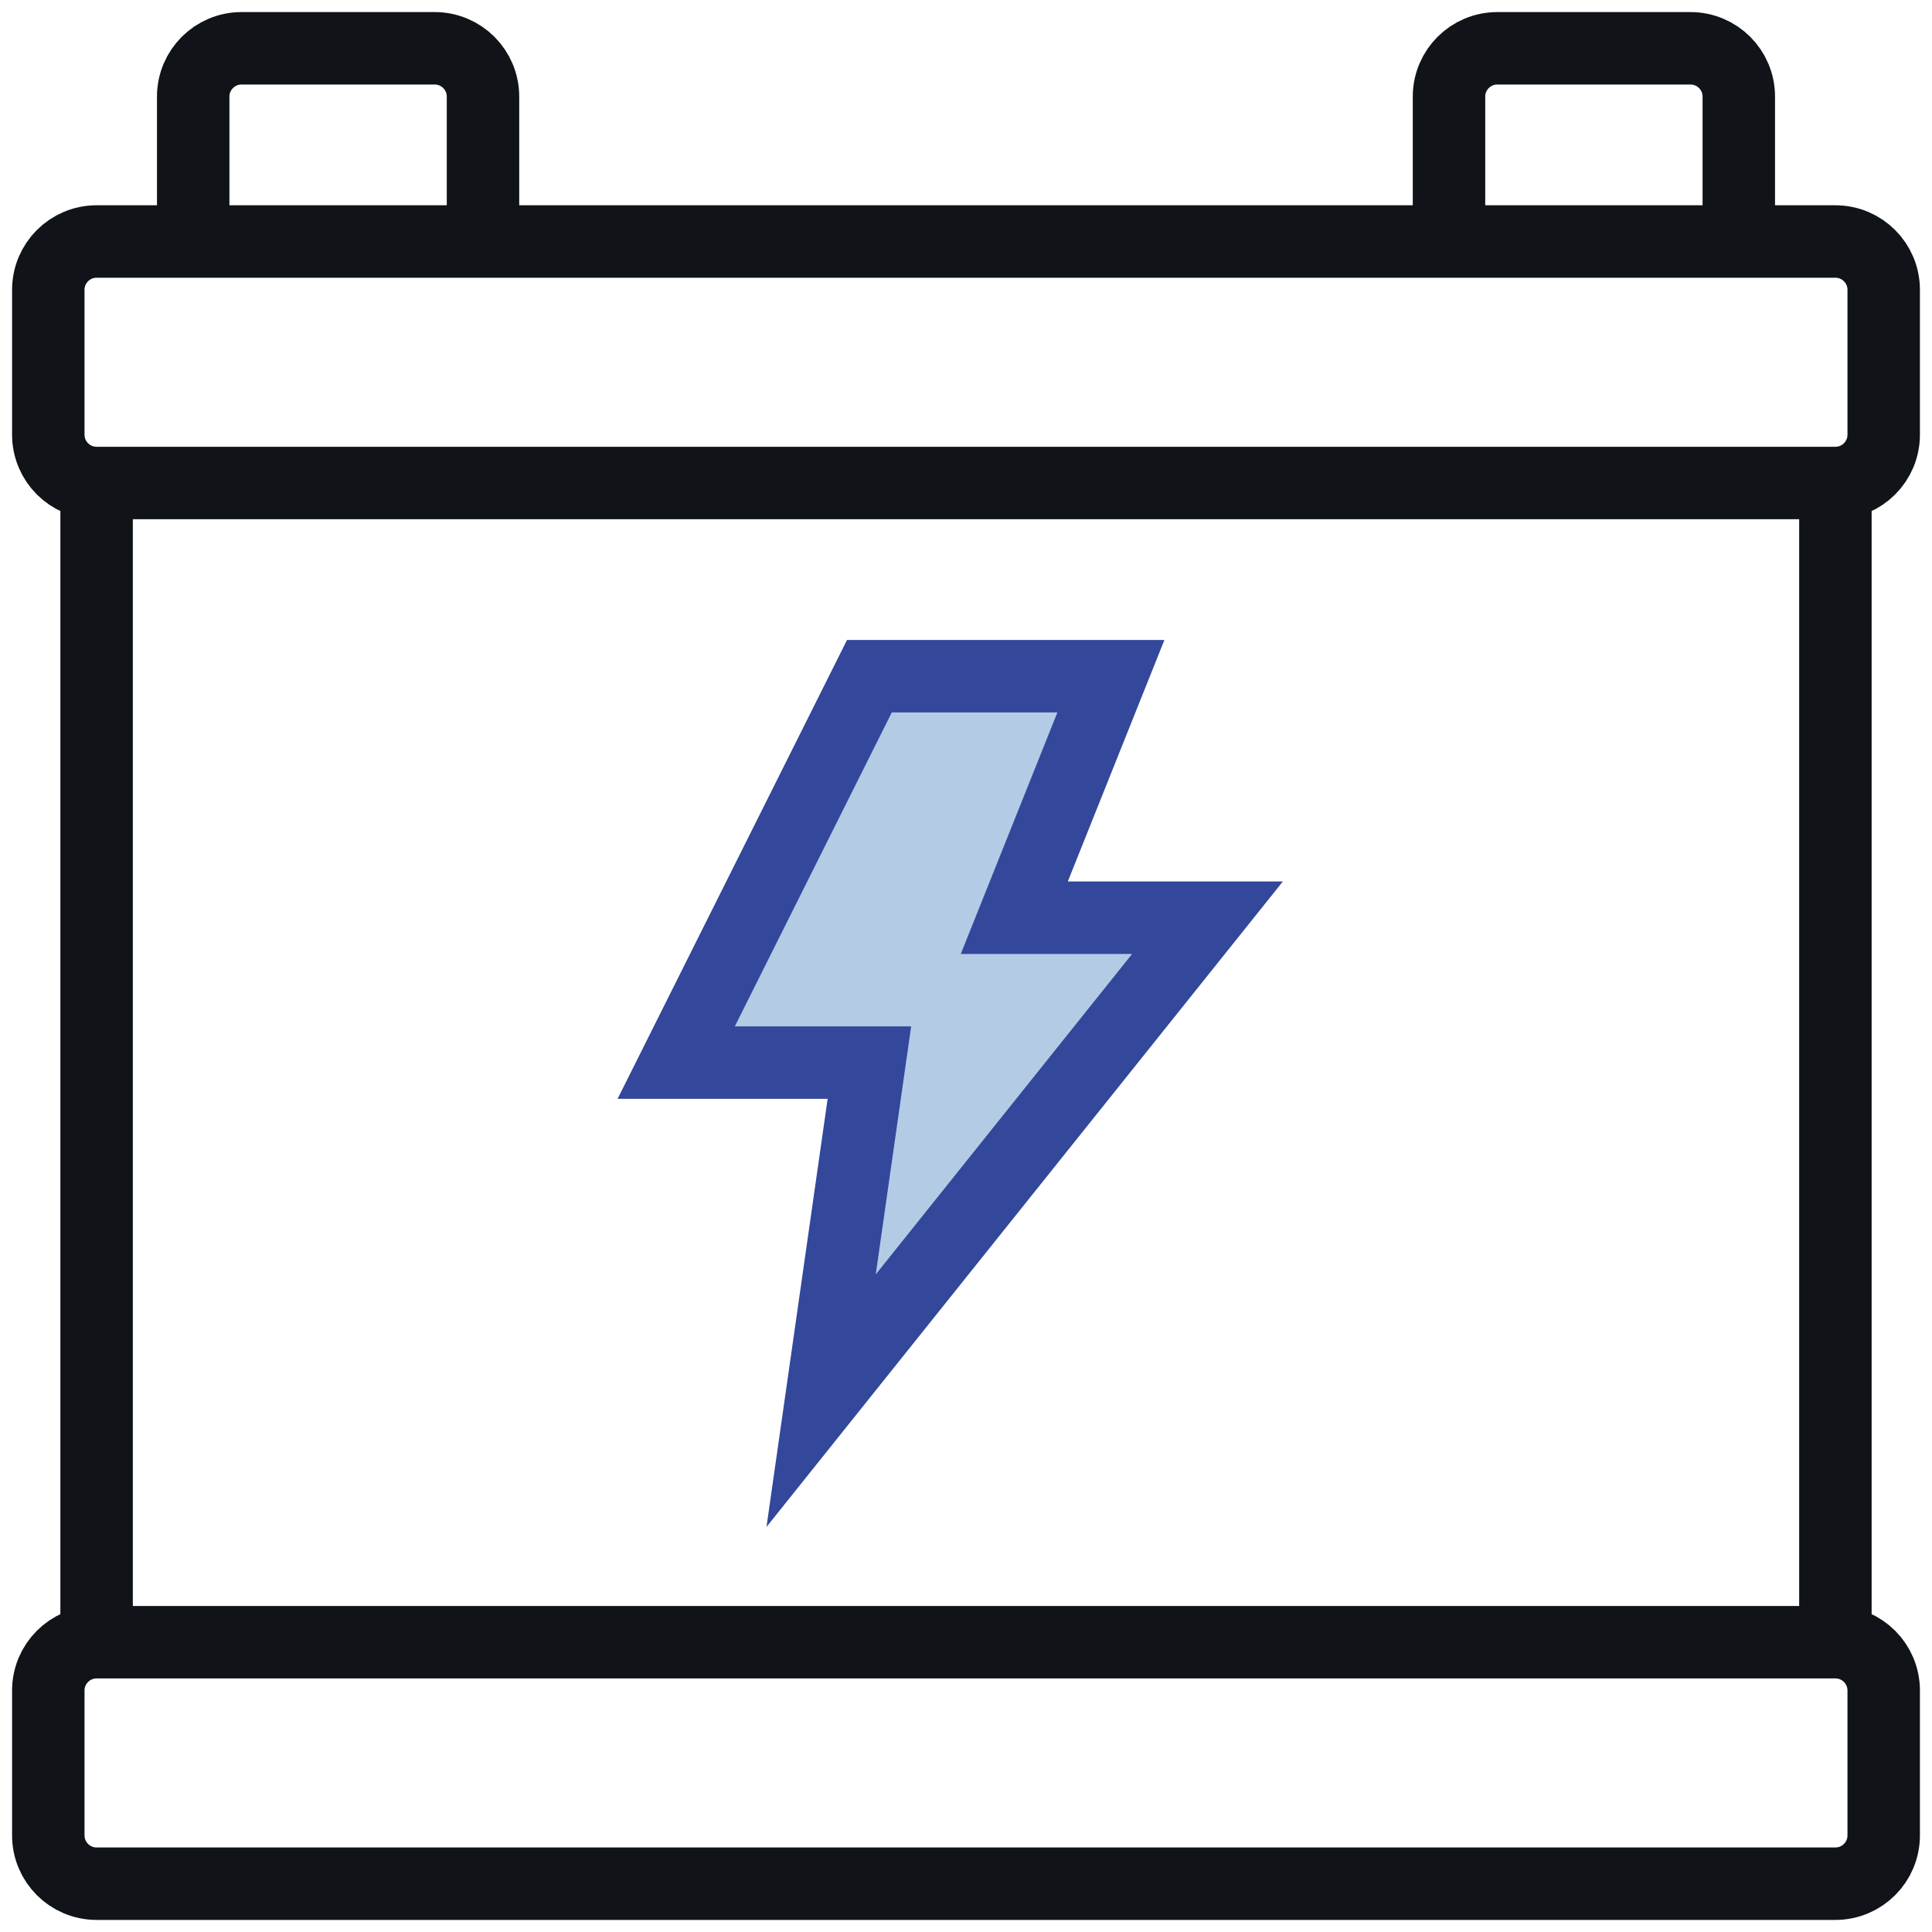
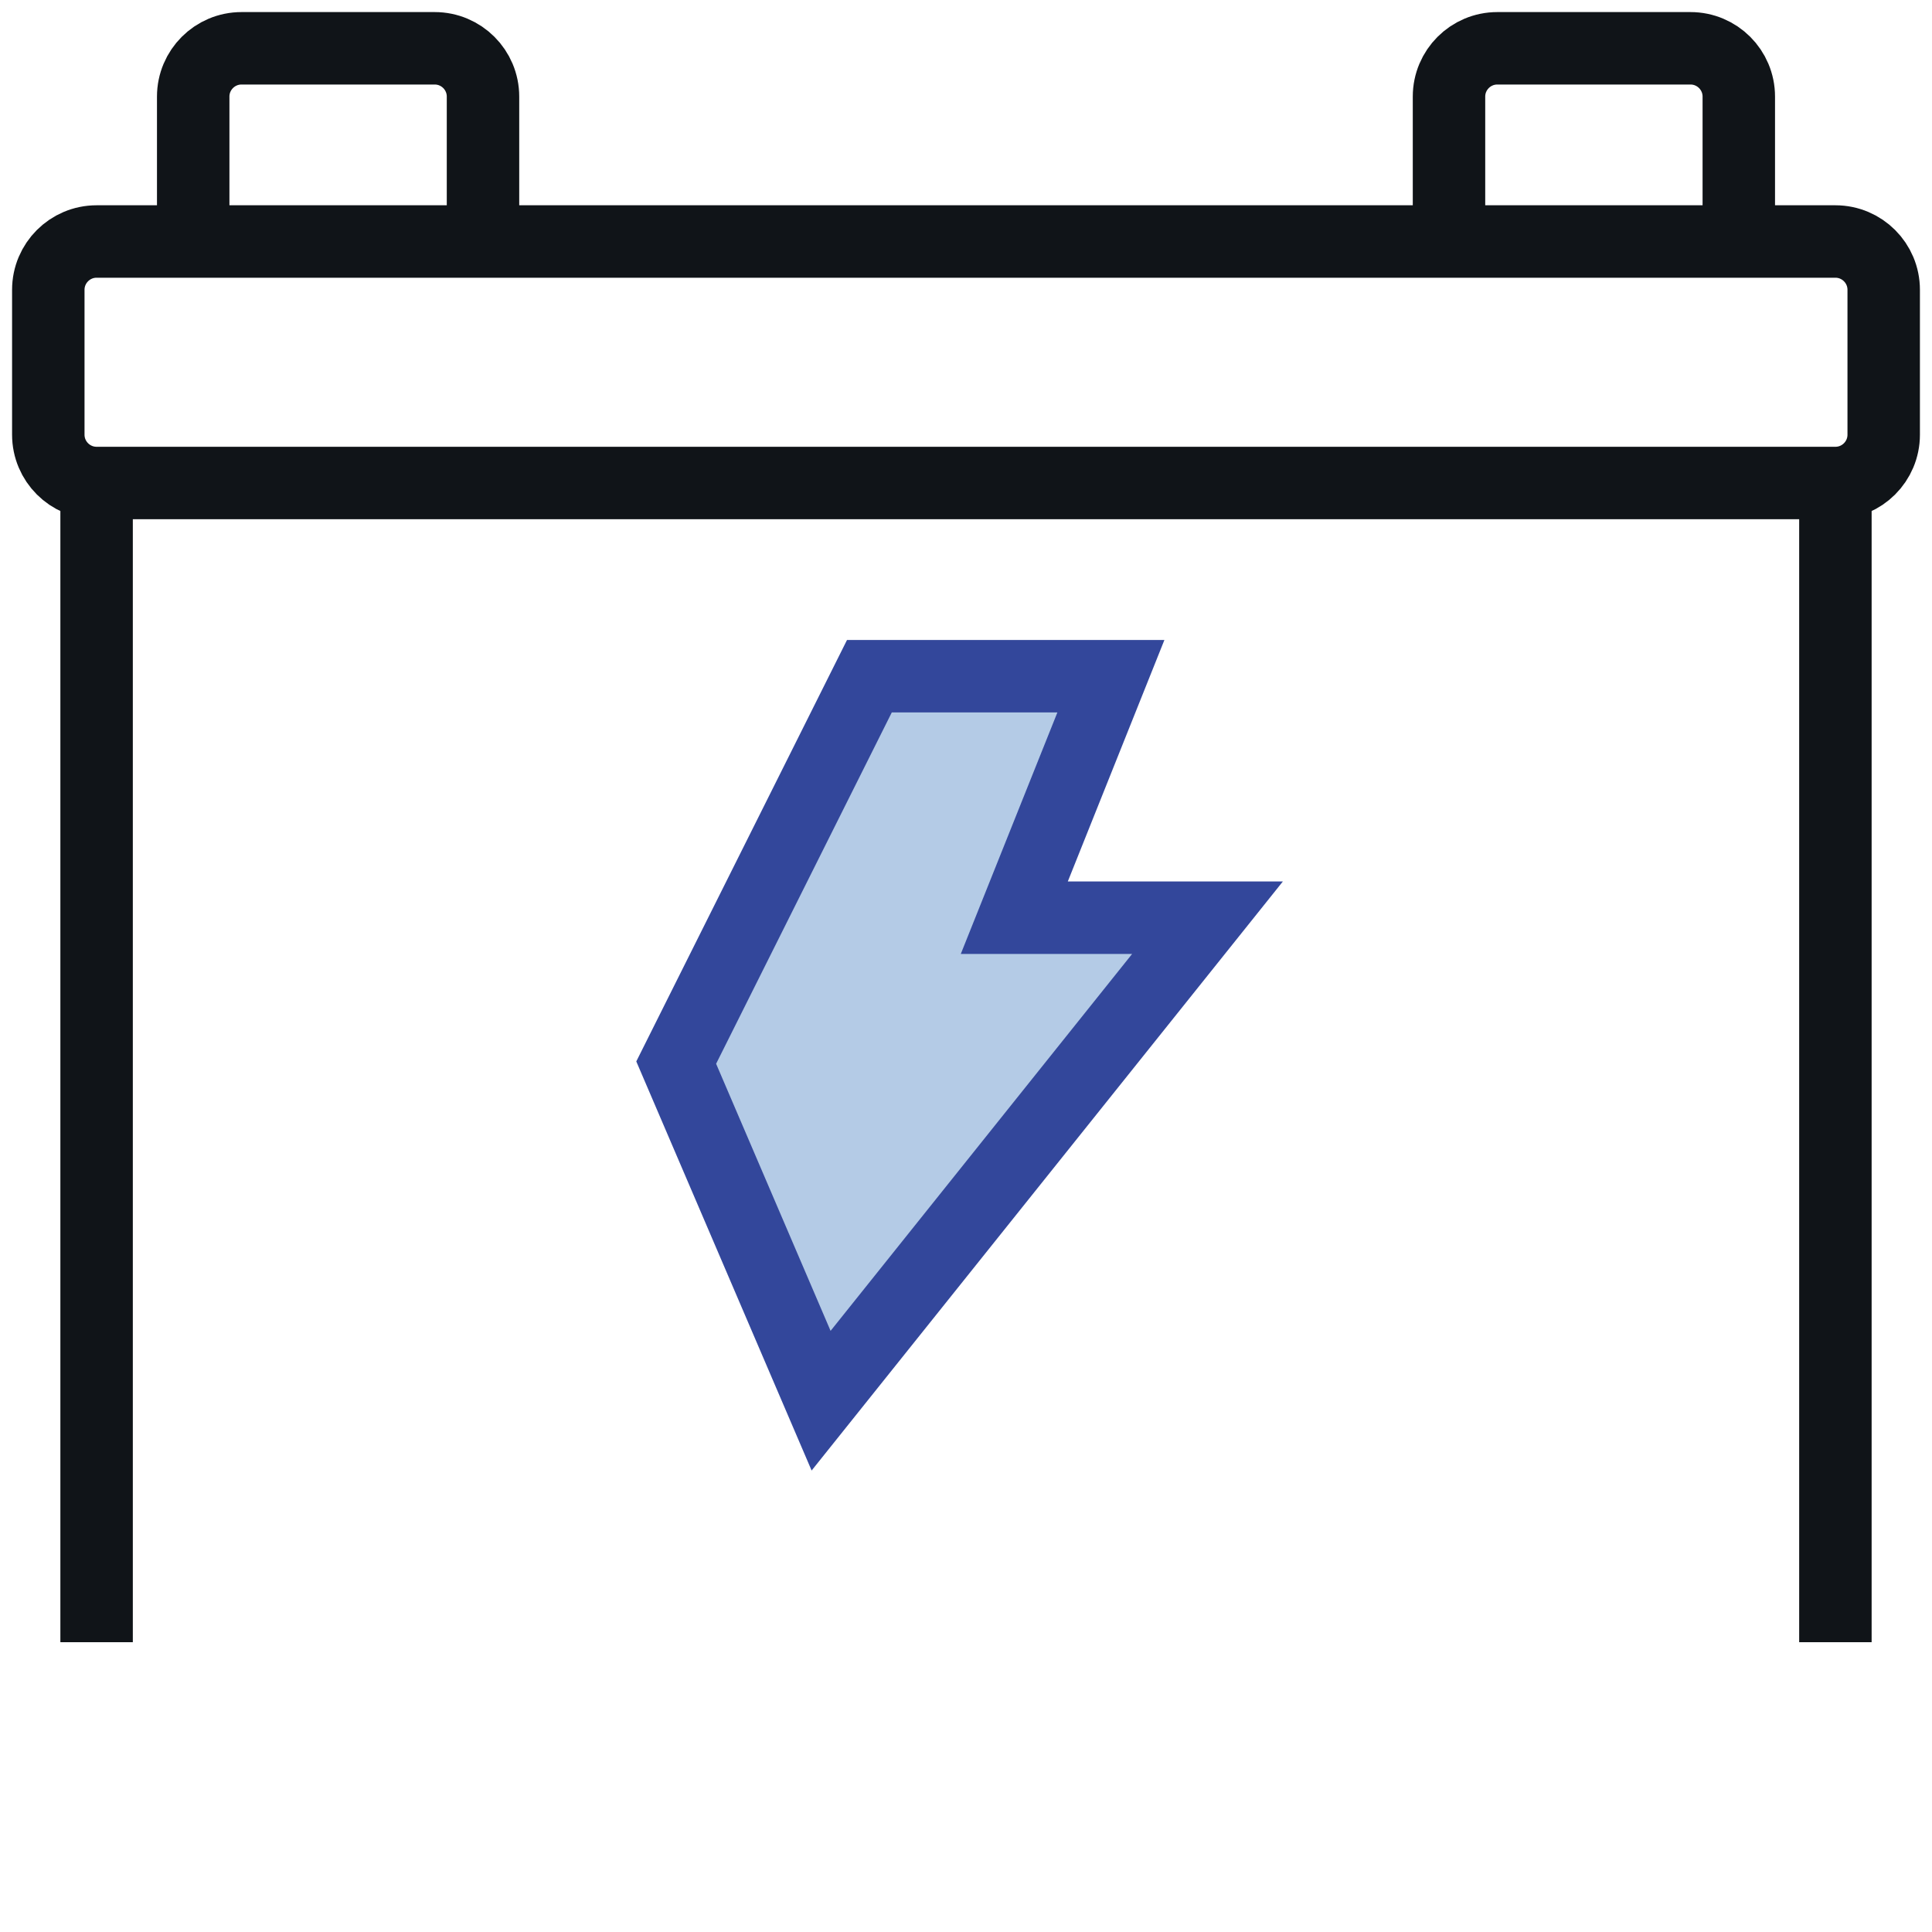
<svg xmlns="http://www.w3.org/2000/svg" width="40" height="40" viewBox="0 0 40 40" fill="none">
  <g clip-path="url(#clip0_195_871)">
    <path d="M38 10H2C1.448 10 1 9.552 1 9V6C1 5.448 1.448 5 2 5H38C38.552 5 39 5.448 39 6V9C39 9.552 38.552 10 38 10Z" stroke="#101418" stroke-width="1.5" />
-     <path d="M23 14H18L14 22H18L17 29L25 19H21L23 14Z" fill="#B4CBE6" stroke="#33479B" stroke-width="1.5" />
-     <path d="M38 39H2C1.448 39 1 38.552 1 38V35C1 34.448 1.448 34 2 34H38C38.552 34 39 34.448 39 35V38C39 38.552 38.552 39 38 39Z" stroke="#101418" stroke-width="1.5" />
+     <path d="M23 14H18L14 22L17 29L25 19H21L23 14Z" fill="#B4CBE6" stroke="#33479B" stroke-width="1.5" />
    <path d="M2 10V34" stroke="#101418" stroke-width="1.5" />
    <path d="M38 10V34" stroke="#101418" stroke-width="1.5" />
    <path d="M4 5V2C4 1.448 4.448 1 5 1H9C9.552 1 10 1.448 10 2V5" stroke="#101418" stroke-width="1.5" />
    <path d="M30 5V2C30 1.448 30.448 1 31 1H35C35.552 1 36 1.448 36 2V5" stroke="#101418" stroke-width="1.5" />
  </g>
  <defs>
    <clipPath id="clip0_195_871">
      <rect width="40" height="40" fill="white" />
    </clipPath>
  </defs>
</svg>